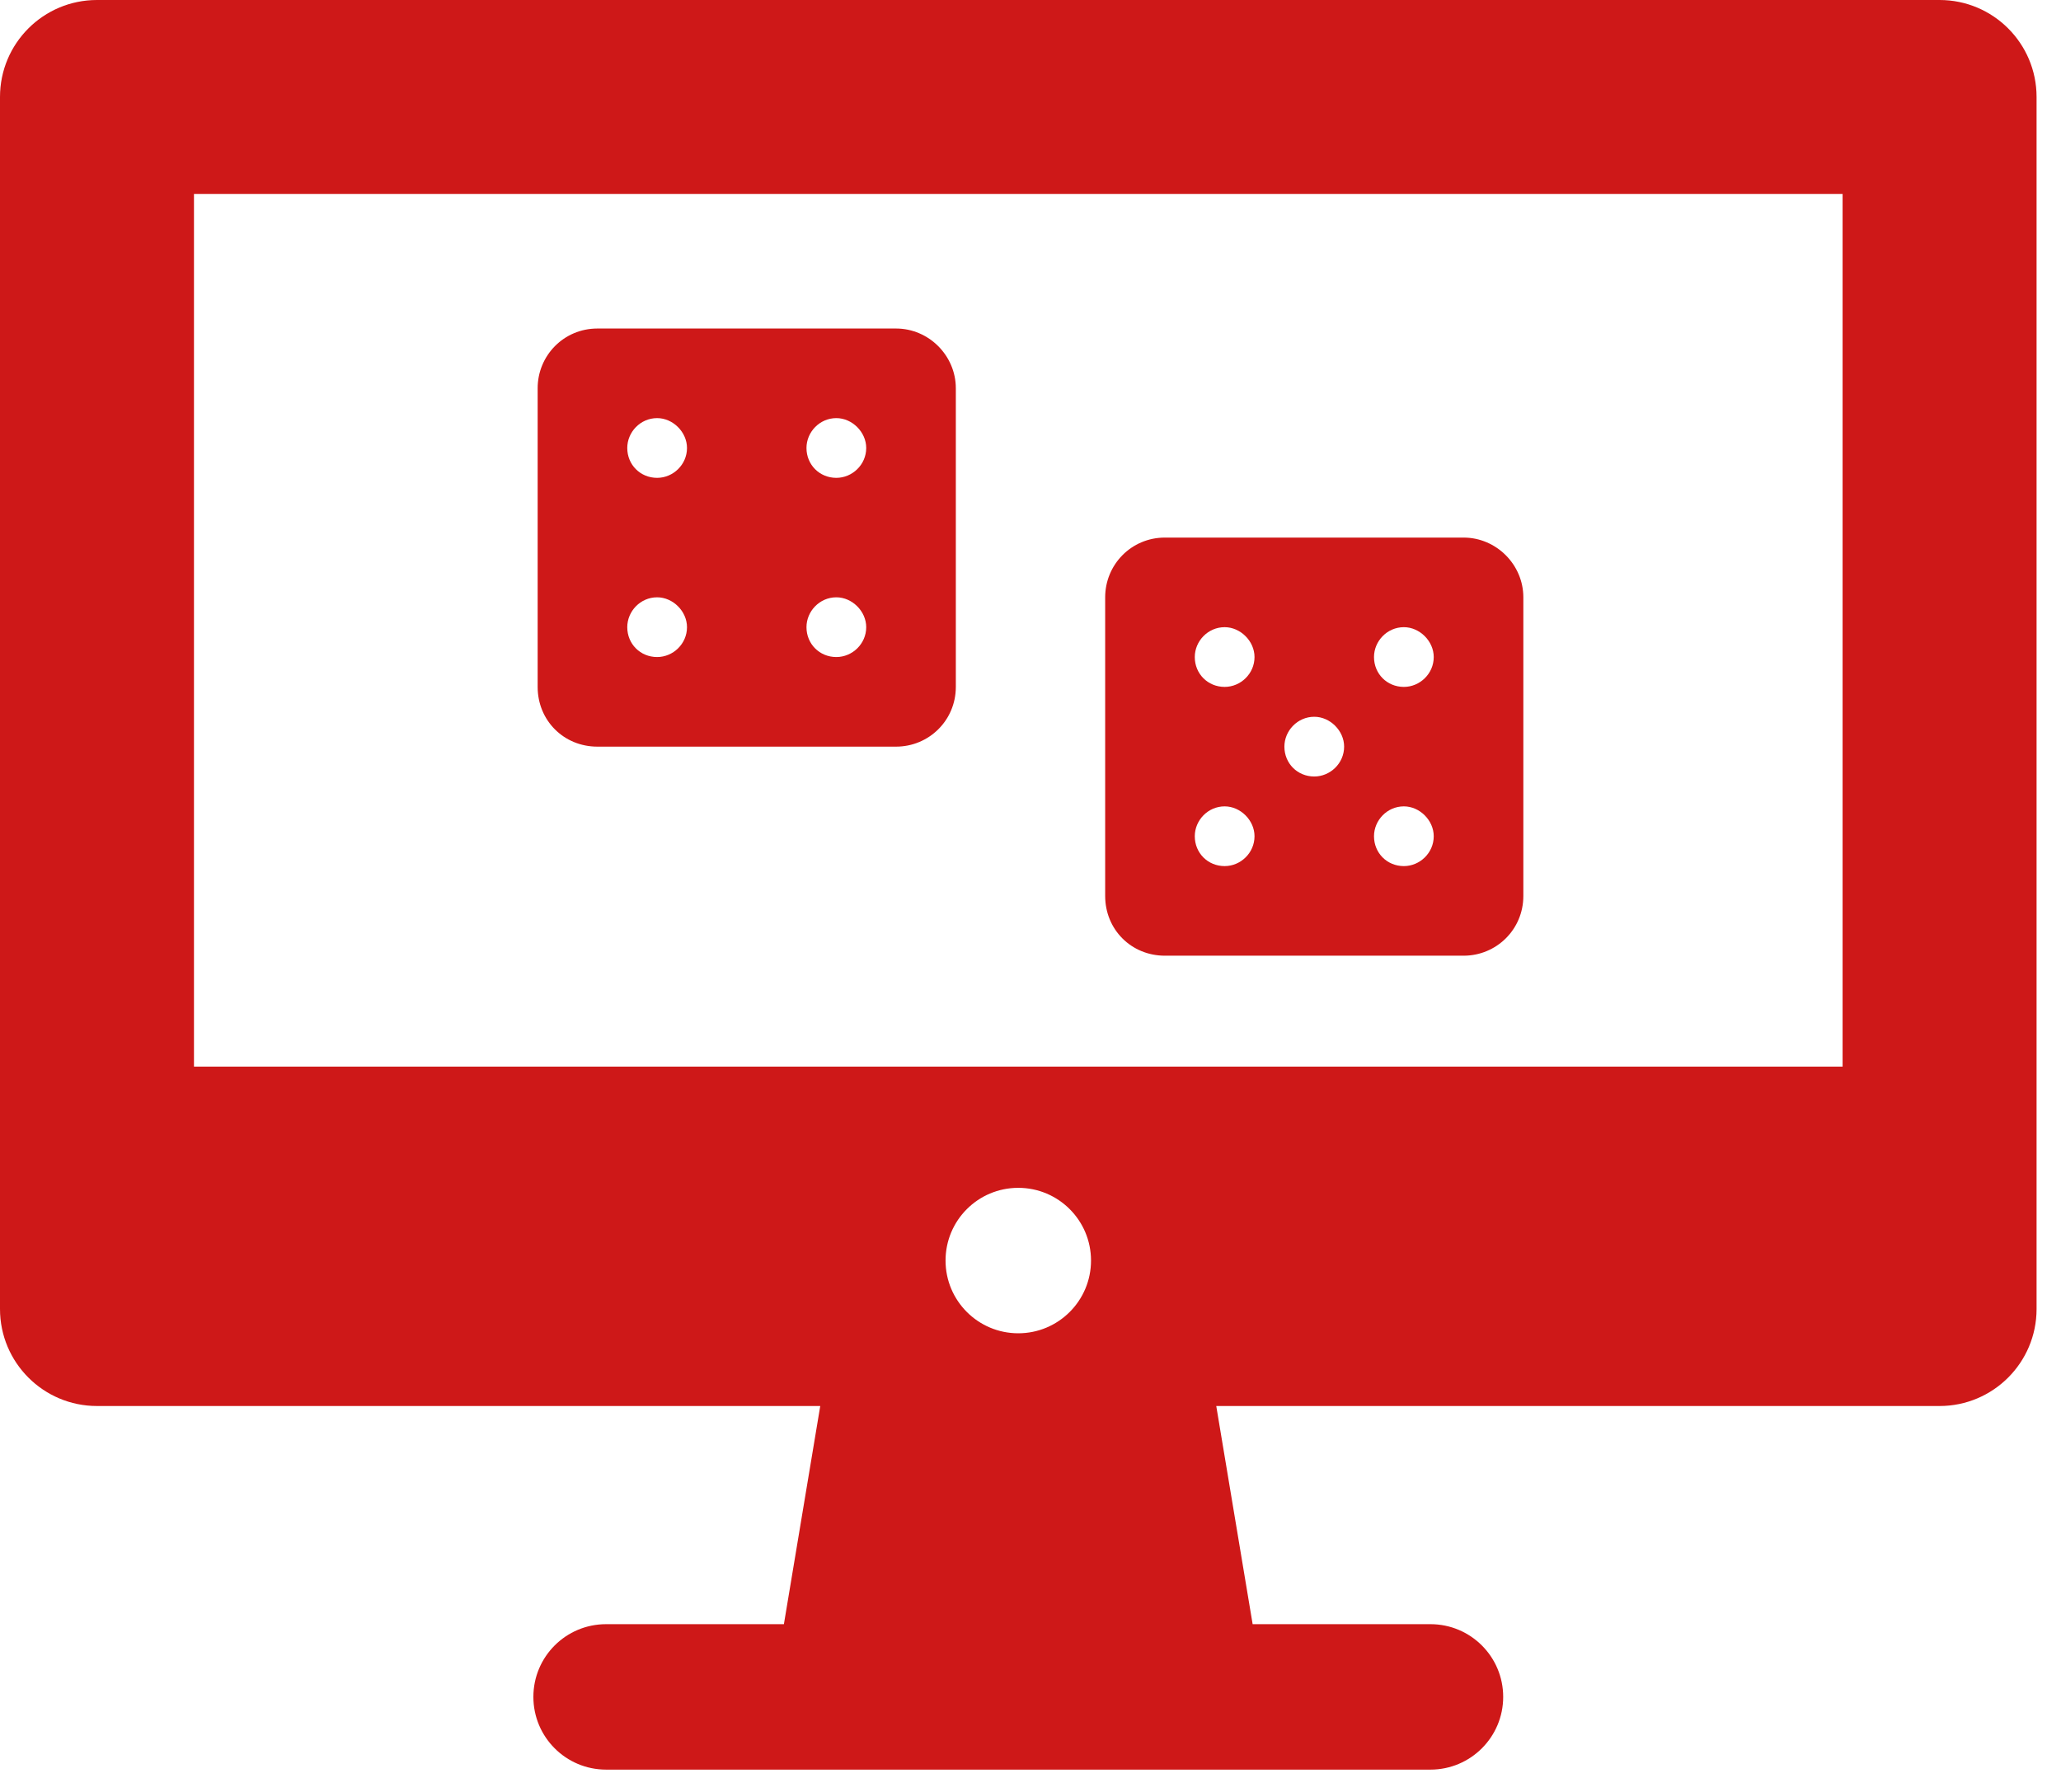
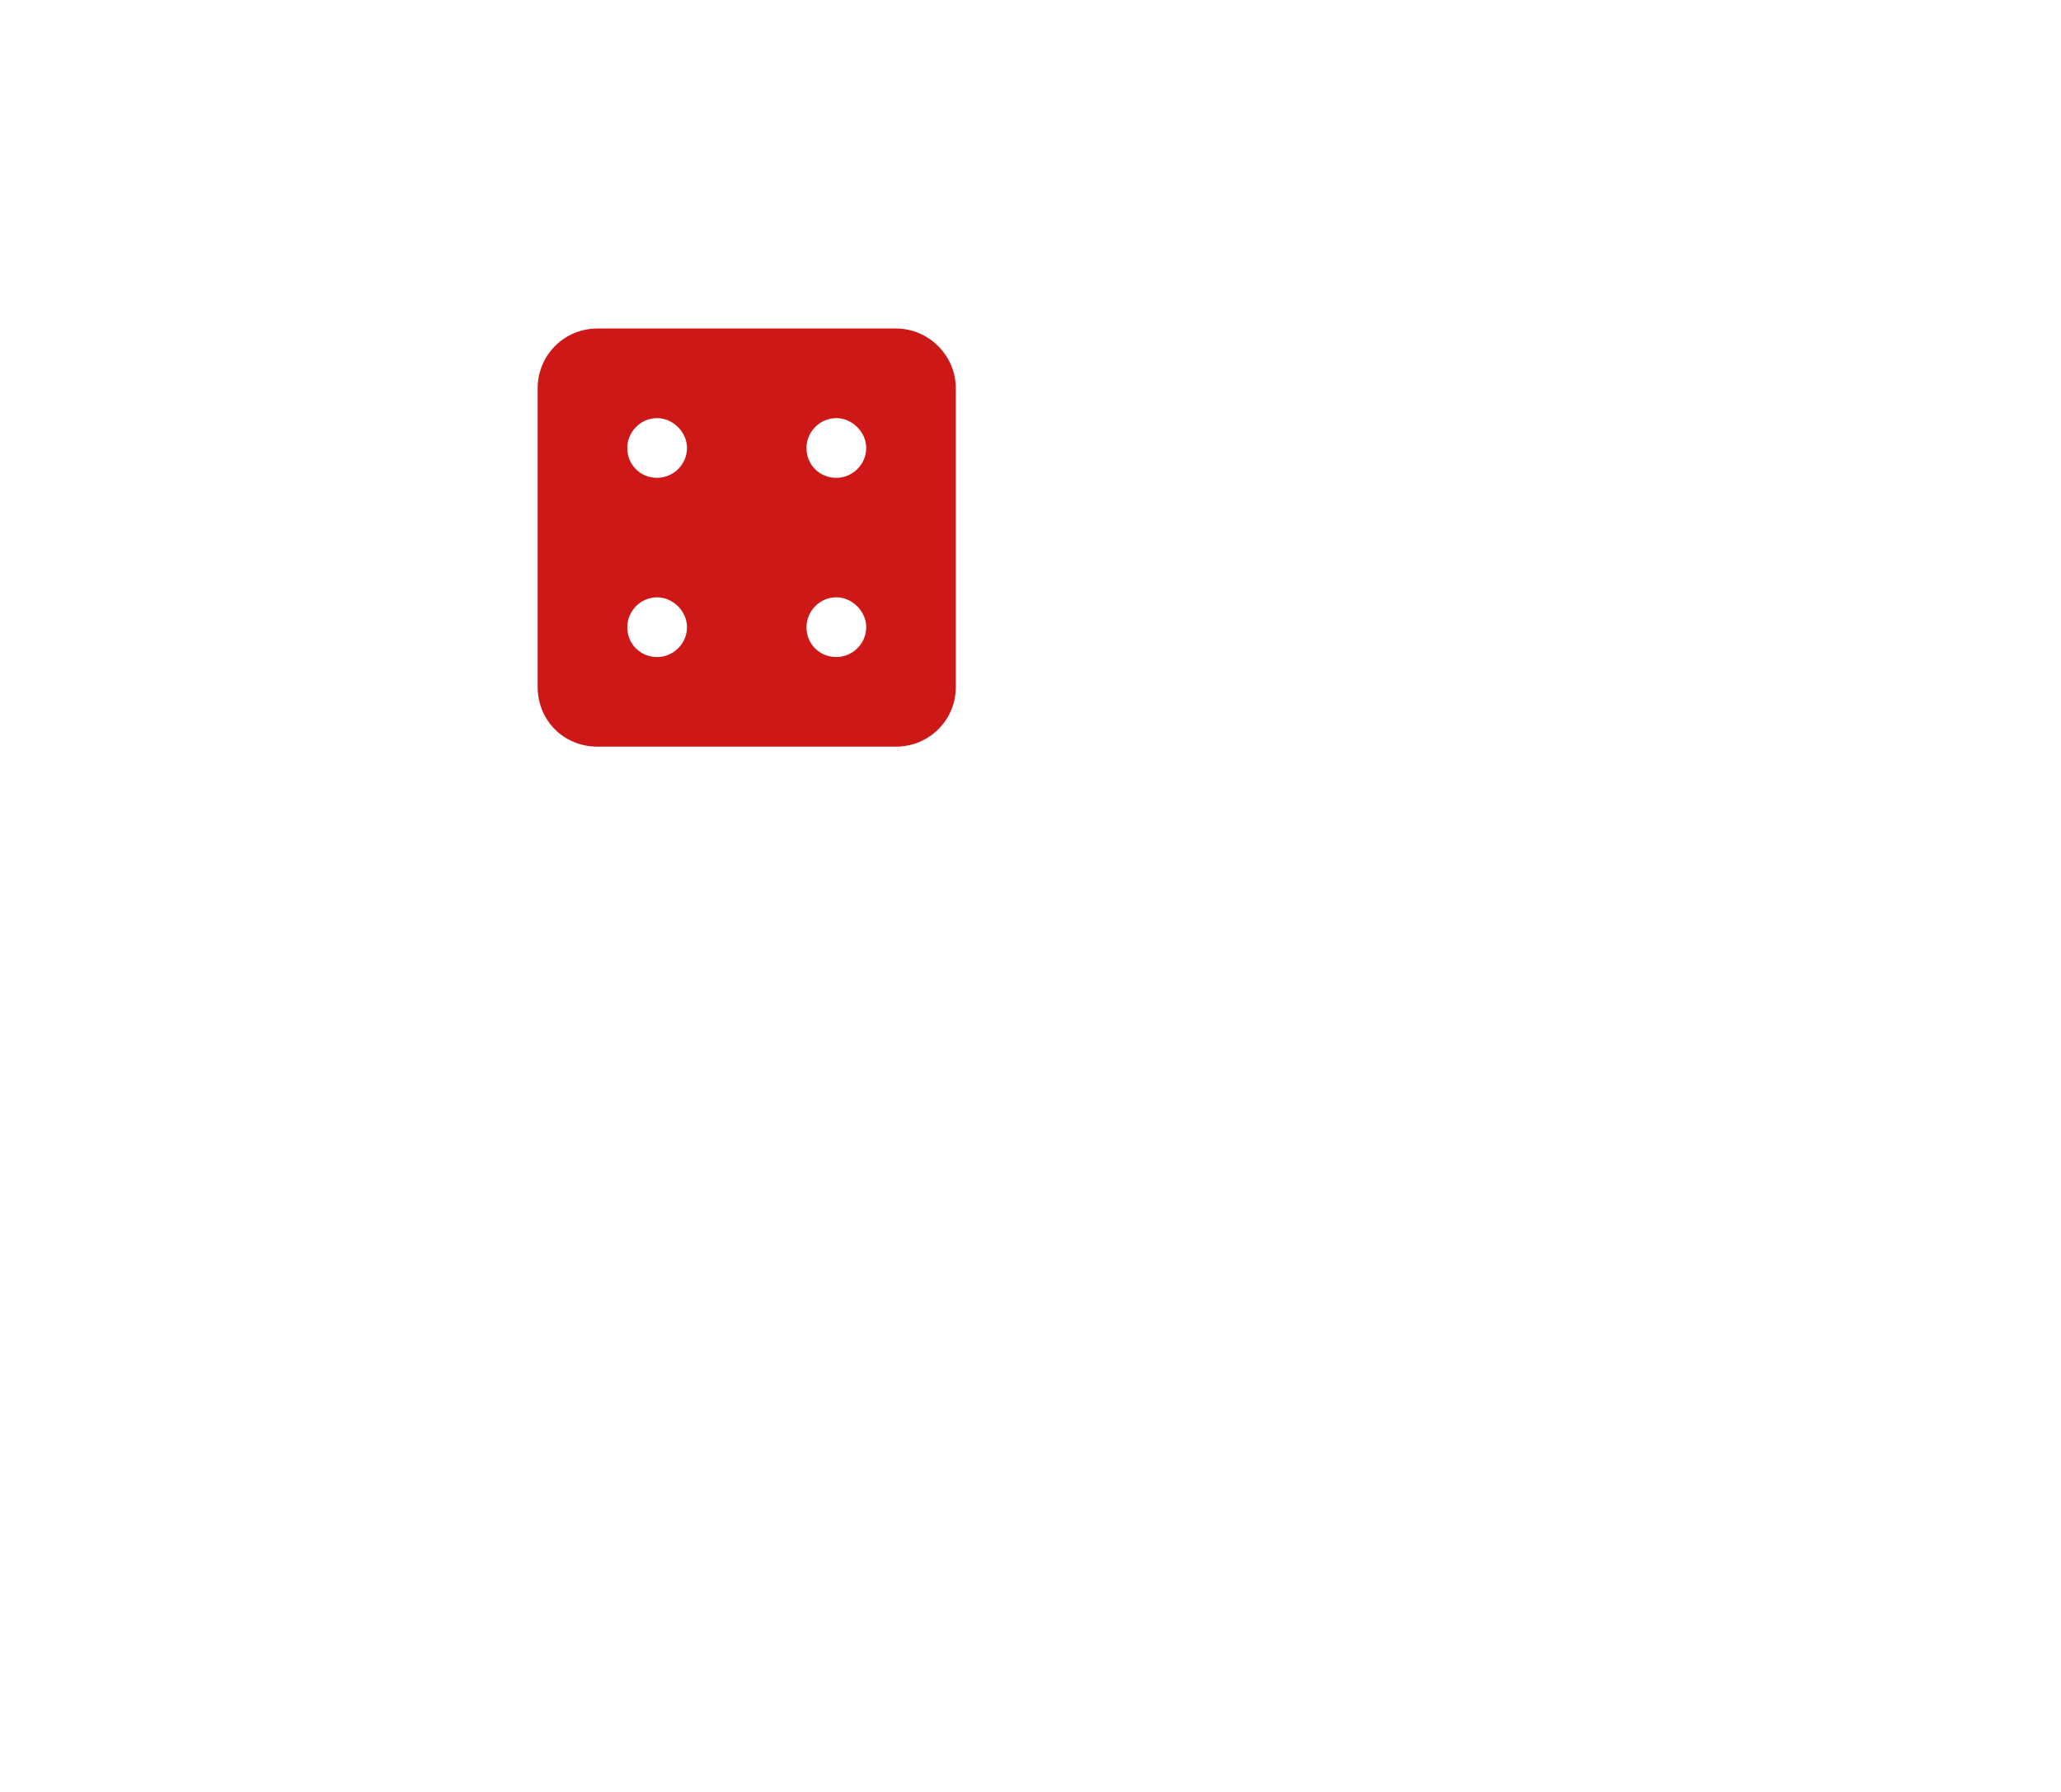
<svg xmlns="http://www.w3.org/2000/svg" width="69" height="60" viewBox="0 0 69 60" fill="none">
-   <path d="M64.935 0H3.247C1.453 0 0 1.453 0 3.247V43.831C0 45.623 1.453 47.078 3.247 47.078H27.461L26.244 54.383H20.292C18.946 54.383 17.857 55.472 17.857 56.818C17.857 58.162 18.946 59.253 20.292 59.253H47.89C49.234 59.253 50.325 58.162 50.325 56.818C50.325 55.472 49.234 54.383 47.89 54.383H41.937L40.719 47.078H64.935C66.727 47.078 68.182 45.623 68.182 43.831V3.247C68.182 1.453 66.727 0 64.935 0ZM34.091 44.643C32.745 44.643 31.656 43.552 31.656 42.208C31.656 40.862 32.745 39.773 34.091 39.773C35.435 39.773 36.526 40.862 36.526 42.208C36.526 43.552 35.435 44.643 34.091 44.643ZM61.688 35.714H6.494V6.494H61.688V35.714Z" fill="#CE1818" />
-   <path d="M49 18H39C37.875 18 37 18.906 37 20V30C37 31.125 37.875 32 39 32H49C50.094 32 51 31.125 51 30V20C51 18.906 50.094 18 49 18ZM41 29C40.438 29 40 28.562 40 28C40 27.469 40.438 27 41 27C41.531 27 42 27.469 42 28C42 28.562 41.531 29 41 29ZM41 23C40.438 23 40 22.562 40 22C40 21.469 40.438 21 41 21C41.531 21 42 21.469 42 22C42 22.562 41.531 23 41 23ZM44 26C43.438 26 43 25.562 43 25C43 24.469 43.438 24 44 24C44.531 24 45 24.469 45 25C45 25.562 44.531 26 44 26ZM47 29C46.438 29 46 28.562 46 28C46 27.469 46.438 27 47 27C47.531 27 48 27.469 48 28C48 28.562 47.531 29 47 29ZM47 23C46.438 23 46 22.562 46 22C46 21.469 46.438 21 47 21C47.531 21 48 21.469 48 22C48 22.562 47.531 23 47 23Z" fill="#CE1818" />
  <path d="M30 11H20C18.875 11 18 11.906 18 13V23C18 24.125 18.875 25 20 25H30C31.094 25 32 24.125 32 23V13C32 11.906 31.094 11 30 11ZM22 22C21.438 22 21 21.562 21 21C21 20.469 21.438 20 22 20C22.531 20 23 20.469 23 21C23 21.562 22.531 22 22 22ZM22 16C21.438 16 21 15.562 21 15C21 14.469 21.438 14 22 14C22.531 14 23 14.469 23 15C23 15.562 22.531 16 22 16ZM28 22C27.438 22 27 21.562 27 21C27 20.469 27.438 20 28 20C28.531 20 29 20.469 29 21C29 21.562 28.531 22 28 22ZM28 16C27.438 16 27 15.562 27 15C27 14.469 27.438 14 28 14C28.531 14 29 14.469 29 15C29 15.562 28.531 16 28 16Z" fill="#CE1818" />
</svg>